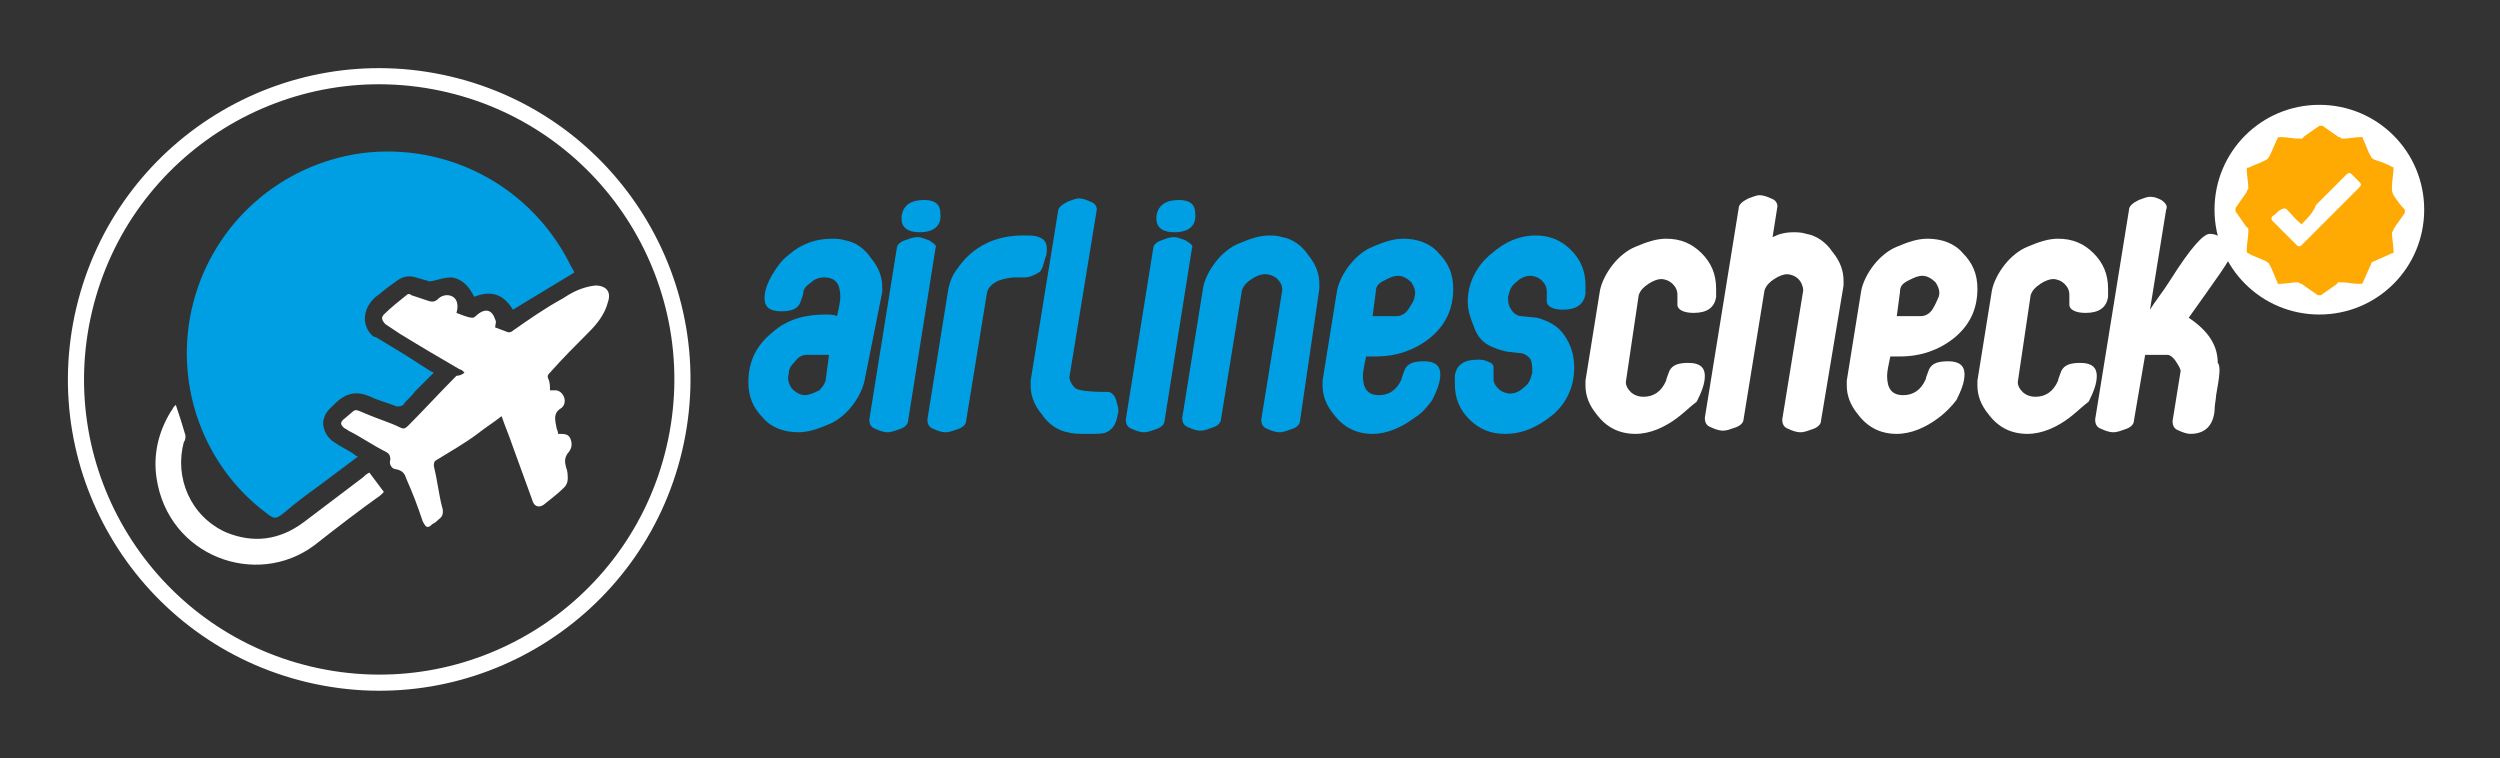
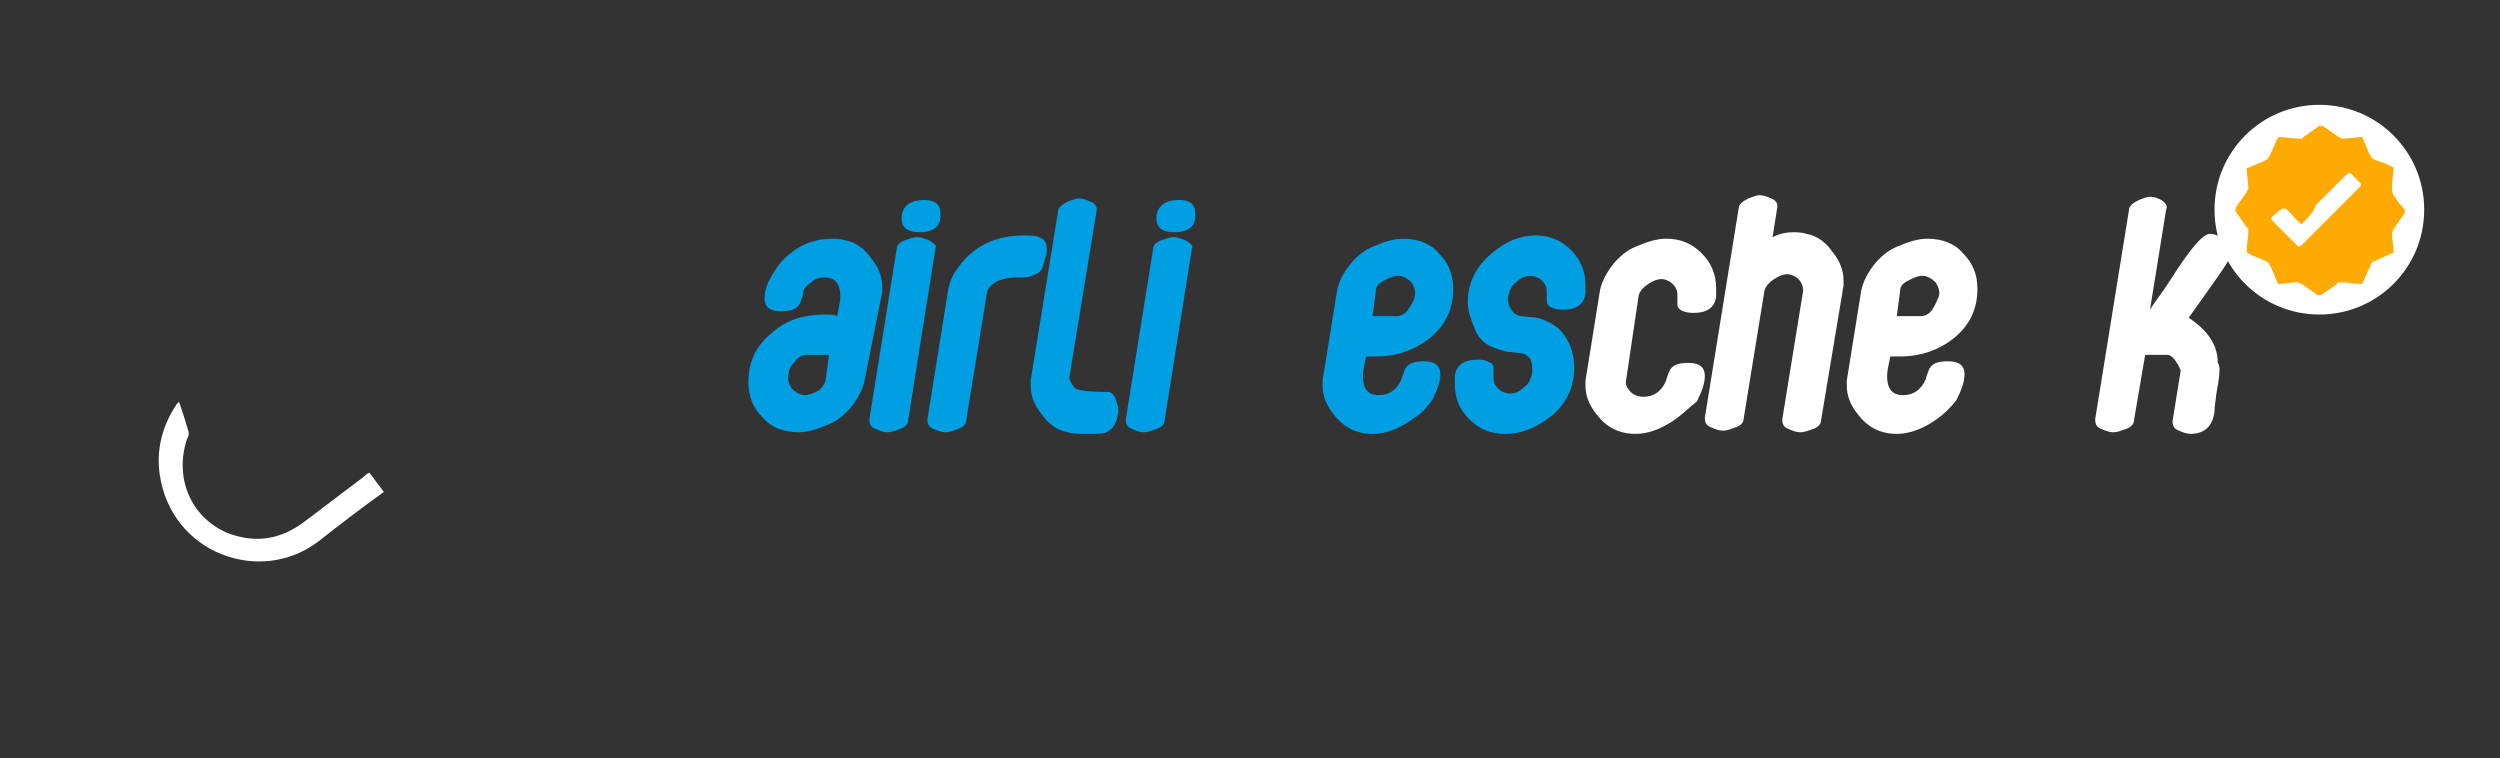
<svg xmlns="http://www.w3.org/2000/svg" version="1.1" id="Ebene_1" x="0px" y="0px" viewBox="0 0 155 47" style="enable-background:new 0 0 155 47;" xml:space="preserve">
  <rect x="0" y="0" width="155" height="47" fill="#333333" stroke="none" />
  <style type="text/css">
	.st0{fill:#FFFFFF;}
	.st1{fill-rule:evenodd;clip-rule:evenodd;fill:#009FE3;}
	.st2{fill-rule:evenodd;clip-rule:evenodd;fill:#FFFFFF;}
	.st3{fill-rule:evenodd;clip-rule:evenodd;fill:none;stroke:#FFFFFF;}
	.st4{fill-rule:evenodd;clip-rule:evenodd;fill:#FFA903;}
	.st5{fill:#009FE3;}
</style>
  <g>
    <path class="st0" d="M150.3,13c0,3.6-2.9,6.5-6.5,6.5c-3.6,0-6.5-2.9-6.5-6.5c0-3.6,2.9-6.5,6.5-6.5C147.4,6.5,150.3,9.4,150.3,13z   " />
    <g>
      <g>
-         <path class="st1" d="M35.6,16.9c-1.3,0.8-2.5,1.5-3.8,2.3c-0.6-1-1.4-1.2-2.4-0.8c-0.3-0.6-0.7-1.1-1.4-1.2     c-0.4,0-0.7,0.1-1.1,0.2c-0.1,0-0.3,0.1-0.4,0c-0.5-0.1-1-0.4-1.5-0.2c-0.3,0.1-0.5,0.3-0.8,0.5c-0.3,0.2-0.6,0.5-0.9,0.7     c-0.7,0.6-0.9,1.5-0.4,2.2c0.1,0.1,0.2,0.3,0.4,0.3c1,0.6,2,1.2,2.9,1.8c0.2,0.1,0.4,0.3,0.7,0.4c-0.4,0.4-0.8,0.8-1.2,1.2     c-0.2,0.3-0.5,0.5-0.7,0.8c-0.1,0.1-0.3,0.1-0.4,0.1c-0.5-0.2-0.9-0.3-1.4-0.5c-0.8-0.4-1.5-0.5-2.3,0.2c-0.3,0.3-0.7,0.6-0.8,1     c-0.2,0.5,0.1,1.2,0.6,1.5c0.4,0.3,0.9,0.5,1.3,0.8c0,0,0.1,0.1,0.2,0.1c-0.8,0.6-1.6,1.2-2.4,1.8c-0.7,0.5-1.5,1.1-2.2,1.7     c-0.5,0.4-0.6,0.4-1.1,0c-4-3-5.8-8.2-4.5-13.1c1.3-4.9,5.4-8.5,10.4-9.2c5.4-0.7,10.6,2.1,13,7C35.5,16.7,35.6,16.8,35.6,16.9z" />
-         <path class="st2" d="M28.8,23.1c-0.1-0.1-0.2-0.2-0.3-0.2c-1.2-0.7-2.4-1.4-3.7-2.2c-0.3-0.2-0.6-0.4-0.9-0.6     c-0.2-0.2-0.3-0.4-0.1-0.6c0.4-0.4,0.9-0.8,1.4-1.2c0.1-0.1,0.2-0.1,0.3,0c0.3,0.1,0.6,0.2,0.9,0.3c0.3,0.1,0.5,0.2,0.8-0.1     c0.1-0.1,0.3-0.2,0.5-0.2c0.5,0,0.8,0.4,0.6,1.1c0.3,0.1,0.7,0.3,1,0.3c0.1,0,0.2-0.1,0.3-0.2c0.5-0.4,0.9-0.3,1.1,0.3     c0.1,0.2,0,0.3,0,0.5c0.3,0.1,0.5,0.2,0.8,0.3c0.1,0,0.2,0,0.3-0.1c1-0.7,2-1.4,3.1-2c0.6-0.4,1.2-0.7,2-0.8c0.7,0,1,0.4,0.8,1     c-0.2,0.8-0.7,1.4-1.2,1.9c-0.8,0.8-1.6,1.6-2.4,2.5c-0.1,0.1-0.2,0.2-0.1,0.4c0.1,0.2,0.1,0.5,0.1,0.7c0.1,0,0.3,0,0.4,0     c0.5,0.1,0.7,0.8,0.3,1.1c-0.5,0.3-0.4,0.7-0.3,1.2c0,0.1,0.1,0.2,0.1,0.4c0.1,0,0.1,0,0.1,0c0.3,0,0.6,0,0.7,0.4     c0.1,0.3,0,0.6-0.2,0.8C35,28.4,35,28.6,35.1,29c0.1,0.2,0.1,0.5,0.1,0.7c0,0.2-0.1,0.4-0.2,0.5c-0.4,0.4-0.8,0.7-1.3,1.1     c-0.3,0.2-0.6,0.1-0.7-0.3c-0.4-1.1-0.8-2.2-1.2-3.3c-0.2-0.6-0.5-1.3-0.7-1.9c-0.5,0.4-1,0.7-1.5,1.1c-0.8,0.6-1.7,1.1-2.5,1.6     c-0.2,0.1-0.2,0.2-0.2,0.4c0.2,0.8,0.3,1.7,0.5,2.5c0.1,0.3,0.1,0.6-0.2,0.8c-0.1,0.1-0.2,0.2-0.4,0.3c-0.3,0.3-0.4,0.2-0.6-0.2     c-0.3-0.9-0.6-1.7-1-2.6c-0.1-0.3-0.2-0.5-0.6-0.6c-0.3,0-0.5-0.3-0.4-0.6c0-0.3-0.1-0.4-0.3-0.5c-0.8-0.4-1.5-0.9-2.3-1.3     c-0.1-0.1-0.2-0.1-0.3-0.2c-0.2-0.2-0.2-0.3,0-0.5c0,0,0,0,0,0c0.9-0.7,0.5-0.7,1.5-0.3c0.7,0.3,1.4,0.5,2,0.8     c0.2,0.1,0.3,0.1,0.5-0.1c1-1,2-2.1,3-3.1C28.5,23.3,28.7,23.2,28.8,23.1z" />
-         <path class="st2" d="M22.9,29.3c0.3,0.4,0.6,0.8,0.9,1.2c-0.1,0.1-0.1,0.1-0.2,0.2c-1.4,1-2.7,2-4.1,3.1     c-3.6,2.7-9.1,0.7-9.8-4.2c-0.2-1.4,0.1-2.8,0.9-4.1c0.1-0.1,0.1-0.2,0.2-0.3c0,0,0,0,0.1-0.1c0.2,0.6,0.4,1.2,0.6,1.9     c0,0.1,0,0.3-0.1,0.4C10.8,29.6,11.8,32,14,33c1.7,0.7,3.3,0.5,4.8-0.6c1.2-0.9,2.5-1.9,3.7-2.8C22.6,29.5,22.7,29.4,22.9,29.3z" />
+         <path class="st2" d="M22.9,29.3c0.3,0.4,0.6,0.8,0.9,1.2c-1.4,1-2.7,2-4.1,3.1     c-3.6,2.7-9.1,0.7-9.8-4.2c-0.2-1.4,0.1-2.8,0.9-4.1c0.1-0.1,0.1-0.2,0.2-0.3c0,0,0,0,0.1-0.1c0.2,0.6,0.4,1.2,0.6,1.9     c0,0.1,0,0.3-0.1,0.4C10.8,29.6,11.8,32,14,33c1.7,0.7,3.3,0.5,4.8-0.6c1.2-0.9,2.5-1.9,3.7-2.8C22.6,29.5,22.7,29.4,22.9,29.3z" />
      </g>
-       <ellipse transform="matrix(0.23 -0.973 0.973 0.23 -4.76 40.986)" class="st3" cx="23.5" cy="23.5" rx="18.8" ry="18.8" />
    </g>
    <path class="st4" d="M148.4,10.4c0,0.4-0.1,0.8-0.1,1.2c0,0.2,0,0.3,0.1,0.5c0.2,0.3,0.4,0.6,0.7,0.9c0,0.1,0,0.1,0,0.2   c-0.2,0.3-0.5,0.7-0.7,1c0,0.1-0.1,0.2-0.1,0.2c0,0.4,0.1,0.8,0.1,1.2c0,0.1,0,0.1-0.1,0.1c-0.4,0.2-0.7,0.3-1.1,0.5   c-0.1,0-0.2,0.1-0.2,0.2c-0.2,0.4-0.3,0.7-0.5,1.1c0,0.1-0.1,0.1-0.2,0.1c-0.4,0-0.8-0.1-1.2-0.1c-0.1,0-0.2,0-0.2,0.1   c-0.3,0.2-0.7,0.5-1,0.7c-0.1,0-0.1,0-0.2,0c-0.3-0.2-0.7-0.5-1-0.7c-0.1,0-0.2-0.1-0.2-0.1c-0.4,0-0.8,0.1-1.2,0.1   c-0.1,0-0.1,0-0.1-0.1c-0.2-0.4-0.3-0.8-0.5-1.1c0-0.1-0.1-0.1-0.2-0.2c-0.4-0.2-0.8-0.3-1.1-0.5c-0.1,0-0.1-0.1-0.1-0.2   c0-0.4,0.1-0.8,0.1-1.2c0-0.1,0-0.2-0.1-0.2c-0.2-0.3-0.5-0.7-0.7-1c0-0.1,0-0.1,0-0.2c0.2-0.3,0.5-0.7,0.7-1   c0-0.1,0.1-0.2,0.1-0.2c0-0.4-0.1-0.8-0.1-1.2c0-0.1,0-0.1,0.1-0.1c0.4-0.2,0.8-0.3,1.1-0.5c0.1,0,0.1-0.1,0.2-0.2   c0.2-0.4,0.3-0.7,0.5-1.1c0-0.1,0.1-0.1,0.2-0.1c0.4,0,0.8,0.1,1.2,0.1c0.1,0,0.2,0,0.2-0.1c0.3-0.2,0.7-0.5,1-0.7   c0.1,0,0.1,0,0.2,0c0.3,0.2,0.7,0.5,1,0.7c0.1,0,0.2,0.1,0.2,0.1c0.4,0,0.8-0.1,1.2-0.1c0.1,0,0.1,0,0.1,0.1   c0.2,0.4,0.3,0.8,0.5,1.1c0,0.1,0.1,0.1,0.2,0.2C147.5,10,147.9,10.1,148.4,10.4C148.3,10.3,148.4,10.3,148.4,10.4z M142.7,13.9   C142.6,13.9,142.6,13.8,142.7,13.9c-0.4-0.3-0.6-0.6-0.9-0.9c-0.1-0.1-0.2-0.1-0.4,0c-0.2,0.1-0.3,0.3-0.5,0.4   c-0.1,0.1-0.1,0.2,0,0.3c0.5,0.5,1,1,1.5,1.5c0.1,0.1,0.2,0.1,0.3,0c0.2-0.2,0.3-0.3,0.5-0.5c1-1,2-2,3.1-3.1   c0.1-0.1,0.1-0.2,0-0.3c-0.2-0.2-0.3-0.3-0.5-0.5c-0.1-0.1-0.2-0.1-0.3,0c-0.6,0.6-1.2,1.2-1.9,1.9   C143.4,13.2,143.1,13.5,142.7,13.9z" />
    <g>
      <path class="st5" d="M53.6,23.6c-0.1,0.5-0.4,1.1-0.8,1.6c-0.4,0.5-0.9,0.9-1.4,1.1c-0.7,0.3-1.3,0.5-1.9,0.5    c-0.9,0-1.7-0.3-2.2-0.9c-0.6-0.6-0.9-1.3-0.9-2.2c0-1.3,0.5-2.3,1.5-3.1c0.9-0.8,2-1.1,3.3-1.1c0.2,0,0.5,0,0.7,0.1    c0.1-0.5,0.2-0.9,0.2-1.2c0-0.8-0.3-1.2-1-1.2c-0.3,0-0.6,0.1-0.8,0.3c-0.3,0.2-0.5,0.4-0.5,0.7c0,0.1-0.1,0.3-0.2,0.6    c-0.2,0.4-0.6,0.5-1.2,0.5c-0.7,0-1-0.3-1-0.8c0-0.5,0.2-1,0.5-1.5c0.3-0.5,0.6-0.9,1-1.2c0.8-0.7,1.7-1,2.7-1    c0.2,0,0.5,0,0.8,0.1c0.6,0.1,1.2,0.5,1.6,1.1c0.5,0.6,0.7,1.2,0.7,1.8c0,0.1,0,0.2,0,0.3L53.6,23.6z M51.2,23.5l0.2-1.5H50    c-0.2,0-0.5,0.1-0.7,0.4c-0.3,0.3-0.4,0.5-0.4,0.8c-0.1,0.3,0,0.6,0.2,0.9c0.2,0.2,0.5,0.4,0.8,0.4c0.2,0,0.5-0.1,0.9-0.3    C51,24,51.2,23.7,51.2,23.5z" />
      <path class="st5" d="M56.3,26.1c0,0.2-0.2,0.4-0.5,0.5c-0.3,0.1-0.5,0.2-0.8,0.2c-0.2,0-0.5-0.1-0.7-0.2c-0.3-0.1-0.4-0.3-0.4-0.6    l1.7-10.6c0-0.2,0.2-0.4,0.5-0.5c0.3-0.1,0.5-0.2,0.8-0.2c0.2,0,0.4,0.1,0.7,0.2c0.3,0.2,0.5,0.3,0.4,0.5L56.3,26.1z M57,14.4    c-0.7,0-1.1-0.3-1.1-0.8c0-0.1,0-0.1,0-0.2c0.1-0.7,0.6-1,1.4-1c0.7,0,1,0.3,1,0.8C58.4,14,57.9,14.4,57,14.4z" />
      <path class="st5" d="M64.8,16c-0.1,0.4-0.2,0.8-0.4,0.9s-0.5,0.3-0.9,0.3h-0.3c-0.3,0-0.4,0-0.3,0c-0.3,0-0.7,0.1-1,0.2    c-0.4,0.2-0.6,0.4-0.7,0.7l-1.3,8c0,0.2-0.2,0.4-0.5,0.5c-0.3,0.1-0.5,0.2-0.8,0.2c-0.2,0-0.5-0.1-0.7-0.2    c-0.3-0.1-0.4-0.3-0.4-0.6l1.3-8.1c0.1-0.4,0.2-0.8,0.6-1.3c0.9-1.3,2.3-2,4-2c0.5,0,0.8,0,1,0.1c0.3,0.1,0.5,0.3,0.5,0.7    C64.9,15.7,64.9,15.8,64.8,16z" />
      <path class="st5" d="M69.3,25.7c-0.1,0.6-0.3,0.9-0.7,1.1c-0.2,0.1-0.6,0.1-1.1,0.1c-0.6,0-1,0-1.3-0.1c-0.6-0.1-1.2-0.5-1.6-1.1    c-0.5-0.6-0.7-1.2-0.7-1.8c0-0.1,0-0.2,0-0.3l1.7-10.5c0-0.2,0.2-0.4,0.6-0.6c0.3-0.1,0.5-0.2,0.7-0.2c0.2,0,0.5,0.1,0.7,0.2    c0.3,0.1,0.4,0.3,0.4,0.5l-1.7,10.4c0,0.1,0.1,0.4,0.3,0.6c0.1,0.2,0.8,0.3,2.1,0.3c0.2,0,0.4,0.2,0.5,0.5    C69.3,25.2,69.4,25.4,69.3,25.7z" />
      <path class="st5" d="M72.2,26.1c0,0.2-0.2,0.4-0.5,0.5c-0.3,0.1-0.5,0.2-0.8,0.2c-0.2,0-0.5-0.1-0.7-0.2c-0.3-0.1-0.4-0.3-0.4-0.6    l1.7-10.6c0-0.2,0.2-0.4,0.5-0.5c0.3-0.1,0.5-0.2,0.8-0.2c0.2,0,0.4,0.1,0.7,0.2c0.3,0.2,0.5,0.3,0.4,0.5L72.2,26.1z M72.8,14.4    c-0.7,0-1.1-0.3-1.1-0.8c0-0.1,0-0.1,0-0.2c0.1-0.7,0.6-1,1.4-1c0.7,0,1,0.3,1,0.8C74.2,14,73.7,14.4,72.8,14.4z" />
-       <path class="st5" d="M80.6,26.1c0,0.2-0.2,0.4-0.5,0.5c-0.3,0.1-0.5,0.2-0.8,0.2c-0.2,0-0.5-0.1-0.7-0.2c-0.3-0.1-0.4-0.3-0.4-0.6    l1.3-8c0-0.3-0.1-0.5-0.3-0.7c-0.2-0.2-0.5-0.3-0.8-0.3c-0.2,0-0.5,0.1-0.8,0.3c-0.3,0.2-0.5,0.4-0.6,0.7l-1.3,8    c0,0.2-0.2,0.4-0.5,0.5c-0.3,0.1-0.5,0.2-0.8,0.2c-0.2,0-0.5-0.1-0.7-0.2c-0.3-0.1-0.4-0.3-0.4-0.6l1.3-8.1    c0.1-0.5,0.4-1.1,0.8-1.6c0.4-0.5,0.9-0.9,1.4-1.1c0.7-0.3,1.3-0.5,1.9-0.5c0.2,0,0.5,0,0.8,0.1c0.6,0.1,1.2,0.5,1.6,1.1    c0.5,0.6,0.7,1.2,0.7,1.8c0,0.1,0,0.2,0,0.3L80.6,26.1z" />
      <path class="st5" d="M87.7,25.9c-0.8,0.6-1.7,1-2.6,1c-1,0-1.8-0.4-2.4-1.2c-0.5-0.6-0.7-1.2-0.7-1.8c0-0.1,0-0.2,0-0.3l0.9-5.6    c0.1-0.5,0.4-1.1,0.8-1.6c0.4-0.5,0.9-0.9,1.4-1.1c0.7-0.3,1.3-0.5,1.9-0.5c0.9,0,1.7,0.3,2.2,0.9c0.6,0.6,0.9,1.3,0.9,2.2    c0,1.3-0.5,2.3-1.5,3.1c-0.9,0.7-2,1.1-3.3,1.1c-0.2,0-0.4,0-0.6,0c-0.1,0.5-0.2,0.9-0.2,1.2c0,0.8,0.3,1.2,1,1.2    c0.6,0,1.1-0.3,1.4-1c0-0.1,0.1-0.3,0.2-0.6c0.2-0.4,0.6-0.5,1.2-0.5c0.7,0,1,0.3,1,0.8c0,0.5-0.2,1-0.5,1.6    C88.5,25.2,88.2,25.6,87.7,25.9z M87.7,18.4c0.1-0.3,0-0.6-0.2-0.9c-0.2-0.2-0.5-0.4-0.8-0.4c-0.3,0-0.5,0.1-0.9,0.3    s-0.5,0.4-0.5,0.7l-0.2,1.5h1.5c0.2,0,0.5-0.1,0.7-0.4C87.5,18.9,87.7,18.6,87.7,18.4z" />
      <path class="st5" d="M93.3,26.9c-0.9,0-1.6-0.3-2.2-0.9s-0.9-1.3-0.9-2.2c0-0.2,0-0.3,0-0.5c0.1-0.7,0.6-1,1.4-1    c0.2,0,0.4,0,0.6,0.1c0.3,0.1,0.4,0.2,0.4,0.4c0,0.4,0,0.6,0,0.7c0,0.3,0.2,0.5,0.3,0.6c0.2,0.2,0.5,0.3,0.7,0.3    c0.3,0,0.6-0.1,0.9-0.4c0.3-0.2,0.4-0.5,0.5-0.9c0-0.3,0-0.6-0.1-0.8c-0.1-0.2-0.4-0.4-0.6-0.4l-0.9-0.1c-0.4-0.1-0.7-0.2-0.9-0.3    c-0.5-0.2-0.9-0.6-1.1-1.2c-0.2-0.5-0.4-1-0.4-1.6c0-1.1,0.5-2.2,1.5-3c0.8-0.7,1.7-1.1,2.7-1.1c0.9,0,1.6,0.3,2.2,0.9    c0.6,0.6,0.9,1.3,0.9,2.2c0,0.2,0,0.3,0,0.5c-0.1,0.7-0.6,1-1.4,1c-0.6,0-1-0.2-1-0.5v-0.6c0-0.3-0.1-0.5-0.3-0.7    c-0.2-0.2-0.5-0.3-0.7-0.3c-0.3,0-0.6,0.1-0.9,0.4c-0.3,0.2-0.4,0.5-0.5,0.9c0,0.3,0,0.5,0.2,0.8c0.1,0.2,0.4,0.4,0.6,0.4l1,0.1    c0.7,0.2,1.3,0.5,1.7,1.1s0.6,1.2,0.6,2c0,1.1-0.4,2.1-1.3,2.9C95.3,26.5,94.4,26.9,93.3,26.9z" />
      <path class="st0" d="M104,25.9c-0.8,0.6-1.7,1-2.6,1c-1,0-1.8-0.4-2.4-1.2c-0.5-0.6-0.7-1.2-0.7-1.8c0-0.1,0-0.2,0-0.3l0.9-5.6    c0.1-0.5,0.4-1.1,0.8-1.6c0.4-0.5,0.9-0.9,1.4-1.1c0.7-0.3,1.3-0.5,1.9-0.5c0.9,0,1.6,0.3,2.2,0.9c0.6,0.6,0.9,1.3,0.9,2.2    c0,0.2,0,0.3,0,0.5c-0.1,0.7-0.6,1-1.4,1c-0.6,0-1-0.2-1-0.5v-0.6c0-0.3-0.1-0.5-0.3-0.7s-0.5-0.3-0.7-0.3c-0.2,0-0.5,0.1-0.8,0.3    c-0.3,0.2-0.5,0.4-0.6,0.7l-0.8,5.4c0,0.2,0.1,0.4,0.3,0.6c0.2,0.2,0.5,0.3,0.8,0.3c0.6,0,1.1-0.3,1.4-1c0-0.1,0.1-0.3,0.2-0.6    c0.2-0.4,0.6-0.5,1.2-0.5c0.7,0,1,0.3,1,0.8c0,0.5-0.2,1-0.5,1.6C104.8,25.2,104.4,25.6,104,25.9z" />
      <path class="st0" d="M112.9,26.1c0,0.2-0.2,0.4-0.5,0.5c-0.3,0.1-0.5,0.2-0.8,0.2c-0.2,0-0.5-0.1-0.7-0.2    c-0.3-0.1-0.4-0.3-0.4-0.6l1.3-8c0-0.2-0.1-0.5-0.3-0.7c-0.2-0.2-0.5-0.3-0.7-0.3c-0.2,0-0.5,0.1-0.8,0.3    c-0.3,0.2-0.5,0.4-0.6,0.7l-1.3,8c0,0.2-0.2,0.4-0.5,0.5c-0.3,0.1-0.5,0.2-0.8,0.2c-0.2,0-0.5-0.1-0.7-0.2    c-0.3-0.1-0.4-0.3-0.4-0.6l2.1-13c0-0.2,0.2-0.4,0.6-0.6c0.3-0.1,0.5-0.2,0.7-0.2c0.2,0,0.5,0.1,0.7,0.2c0.3,0.1,0.4,0.3,0.4,0.5    l-0.3,1.9c0.4-0.2,0.8-0.3,1.3-0.3c0.2,0,0.5,0,0.8,0.1c0.6,0.1,1.2,0.5,1.6,1.1c0.5,0.6,0.7,1.2,0.7,1.8c0,0.1,0,0.2,0,0.3    L112.9,26.1z" />
      <path class="st0" d="M120.2,25.9c-0.8,0.6-1.7,1-2.6,1c-1,0-1.8-0.4-2.4-1.2c-0.5-0.6-0.7-1.2-0.7-1.8c0-0.1,0-0.2,0-0.3l0.9-5.6    c0.1-0.5,0.4-1.1,0.8-1.6c0.4-0.5,0.9-0.9,1.4-1.1c0.7-0.3,1.3-0.5,1.9-0.5c0.9,0,1.7,0.3,2.2,0.9c0.6,0.6,0.9,1.3,0.9,2.2    c0,1.3-0.5,2.3-1.5,3.1c-0.9,0.7-2,1.1-3.3,1.1c-0.2,0-0.4,0-0.6,0c-0.1,0.5-0.2,0.9-0.2,1.2c0,0.8,0.3,1.2,1,1.2    c0.6,0,1.1-0.3,1.4-1c0-0.1,0.1-0.3,0.2-0.6c0.2-0.4,0.6-0.5,1.2-0.5c0.7,0,1,0.3,1,0.8c0,0.5-0.2,1-0.5,1.6    C121,25.2,120.6,25.6,120.2,25.9z M120.2,18.4c0.1-0.3,0-0.6-0.2-0.9c-0.2-0.2-0.5-0.4-0.8-0.4c-0.3,0-0.5,0.1-0.9,0.3    s-0.5,0.4-0.5,0.7l-0.2,1.5h1.5c0.2,0,0.5-0.1,0.7-0.4C120,18.9,120.1,18.6,120.2,18.4z" />
-       <path class="st0" d="M128.3,25.9c-0.8,0.6-1.7,1-2.6,1c-1,0-1.8-0.4-2.4-1.2c-0.5-0.6-0.7-1.2-0.7-1.8c0-0.1,0-0.2,0-0.3l0.9-5.6    c0.1-0.5,0.4-1.1,0.8-1.6c0.4-0.5,0.9-0.9,1.4-1.1c0.7-0.3,1.3-0.5,1.9-0.5c0.9,0,1.6,0.3,2.2,0.9c0.6,0.6,0.9,1.3,0.9,2.2    c0,0.2,0,0.3,0,0.5c-0.1,0.7-0.6,1-1.4,1c-0.6,0-1-0.2-1-0.5v-0.6c0-0.3-0.1-0.5-0.3-0.7s-0.5-0.3-0.7-0.3c-0.2,0-0.5,0.1-0.8,0.3    c-0.3,0.2-0.5,0.4-0.6,0.7l-0.8,5.4c0,0.2,0.1,0.4,0.3,0.6c0.2,0.2,0.5,0.3,0.8,0.3c0.6,0,1.1-0.3,1.4-1c0-0.1,0.1-0.3,0.2-0.6    c0.2-0.4,0.6-0.5,1.2-0.5c0.7,0,1,0.3,1,0.8c0,0.5-0.2,1-0.5,1.6C129.1,25.2,128.7,25.6,128.3,25.9z" />
      <path class="st0" d="M137.4,24.5c0,0.2-0.1,0.6-0.1,1c-0.1,0.9-0.6,1.4-1.5,1.4c-0.2,0-0.5-0.1-0.7-0.2c-0.3-0.1-0.4-0.3-0.4-0.6    l0.5-3.1c0-0.1-0.1-0.3-0.3-0.6c-0.2-0.3-0.4-0.4-0.5-0.4H133l-0.7,4.1c0,0.2-0.2,0.4-0.5,0.5c-0.3,0.1-0.5,0.2-0.8,0.2    c-0.2,0-0.5-0.1-0.7-0.2c-0.3-0.1-0.4-0.3-0.4-0.6l2.1-13c0-0.2,0.2-0.4,0.6-0.6c0.3-0.1,0.5-0.2,0.7-0.2c0.3,0,0.5,0.1,0.7,0.2    c0.3,0.2,0.4,0.4,0.3,0.6l-1,6.2c0.3-0.5,0.8-1.1,1.3-1.9c1.2-1.9,2-2.8,2.4-2.8c0.3,0,0.6,0.1,0.9,0.4c0.3,0.3,0.5,0.6,0.4,0.9    c0,0.3-0.9,1.5-2.6,3.9c1.2,0.8,1.8,1.7,1.8,2.8C137.7,22.7,137.6,23.4,137.4,24.5z" />
    </g>
  </g>
</svg>